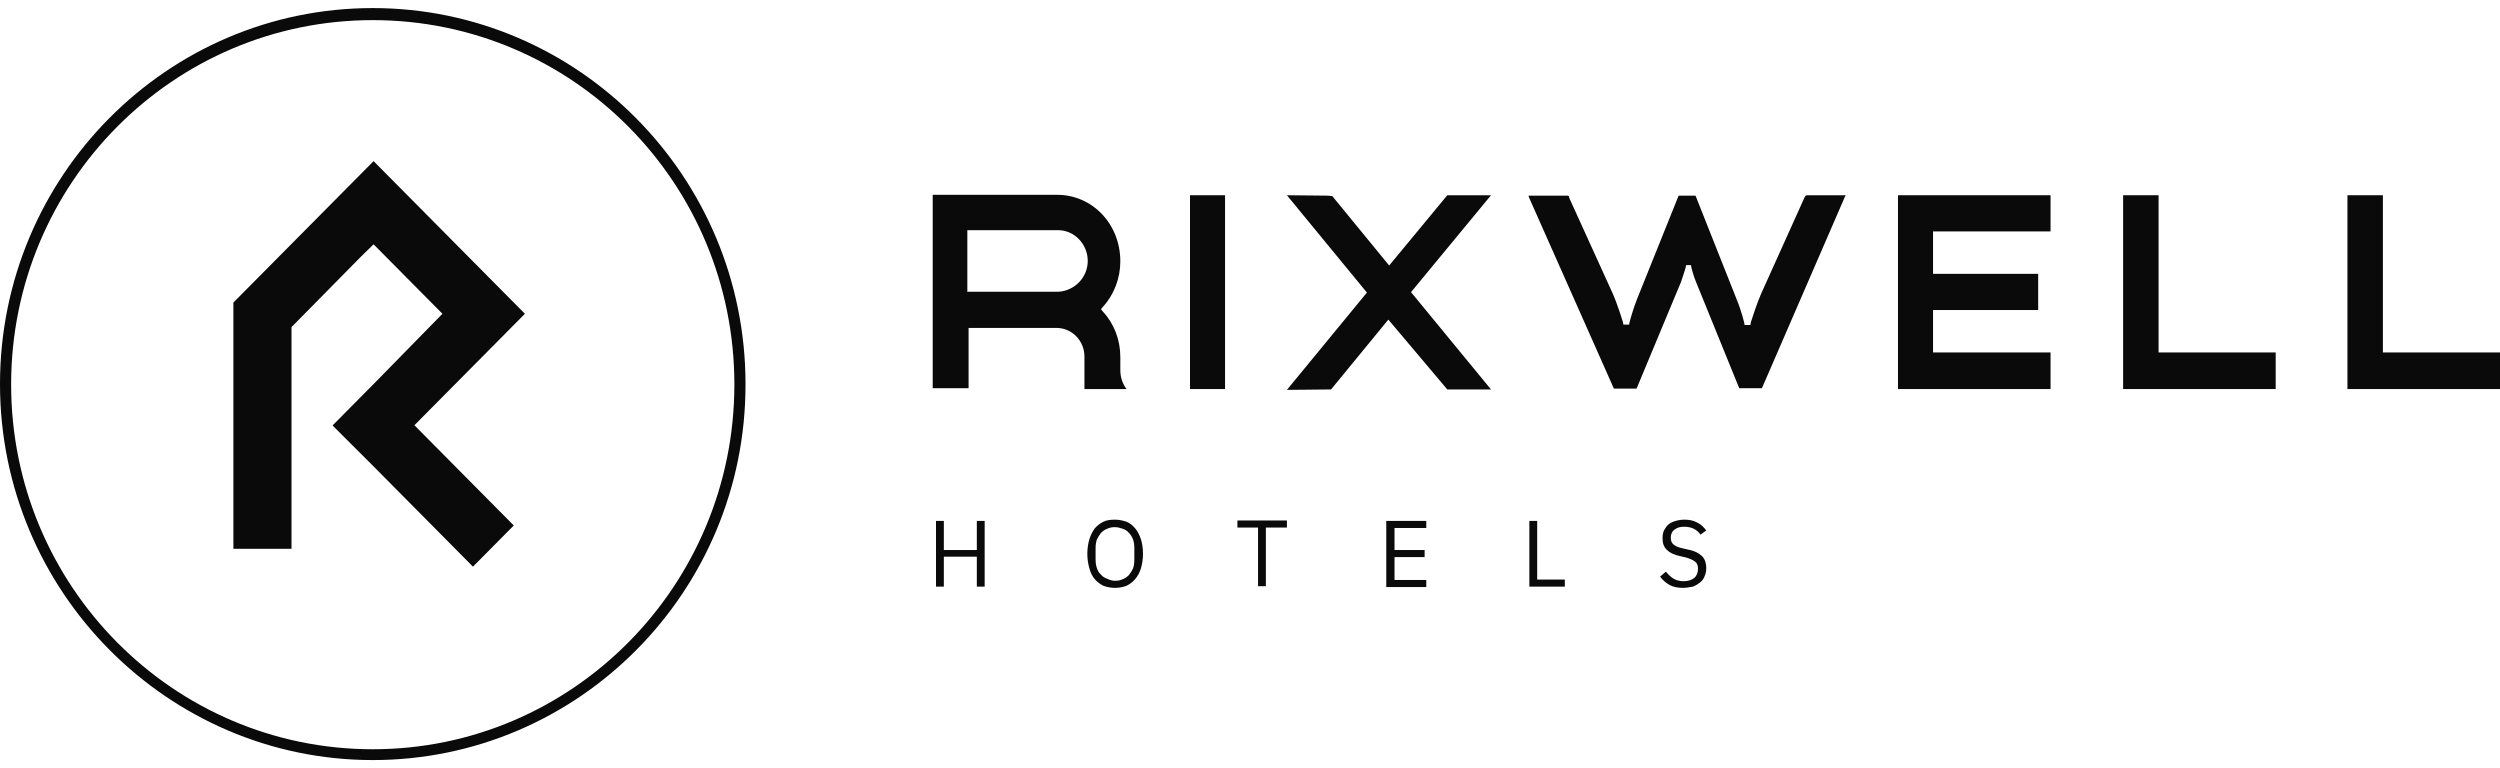
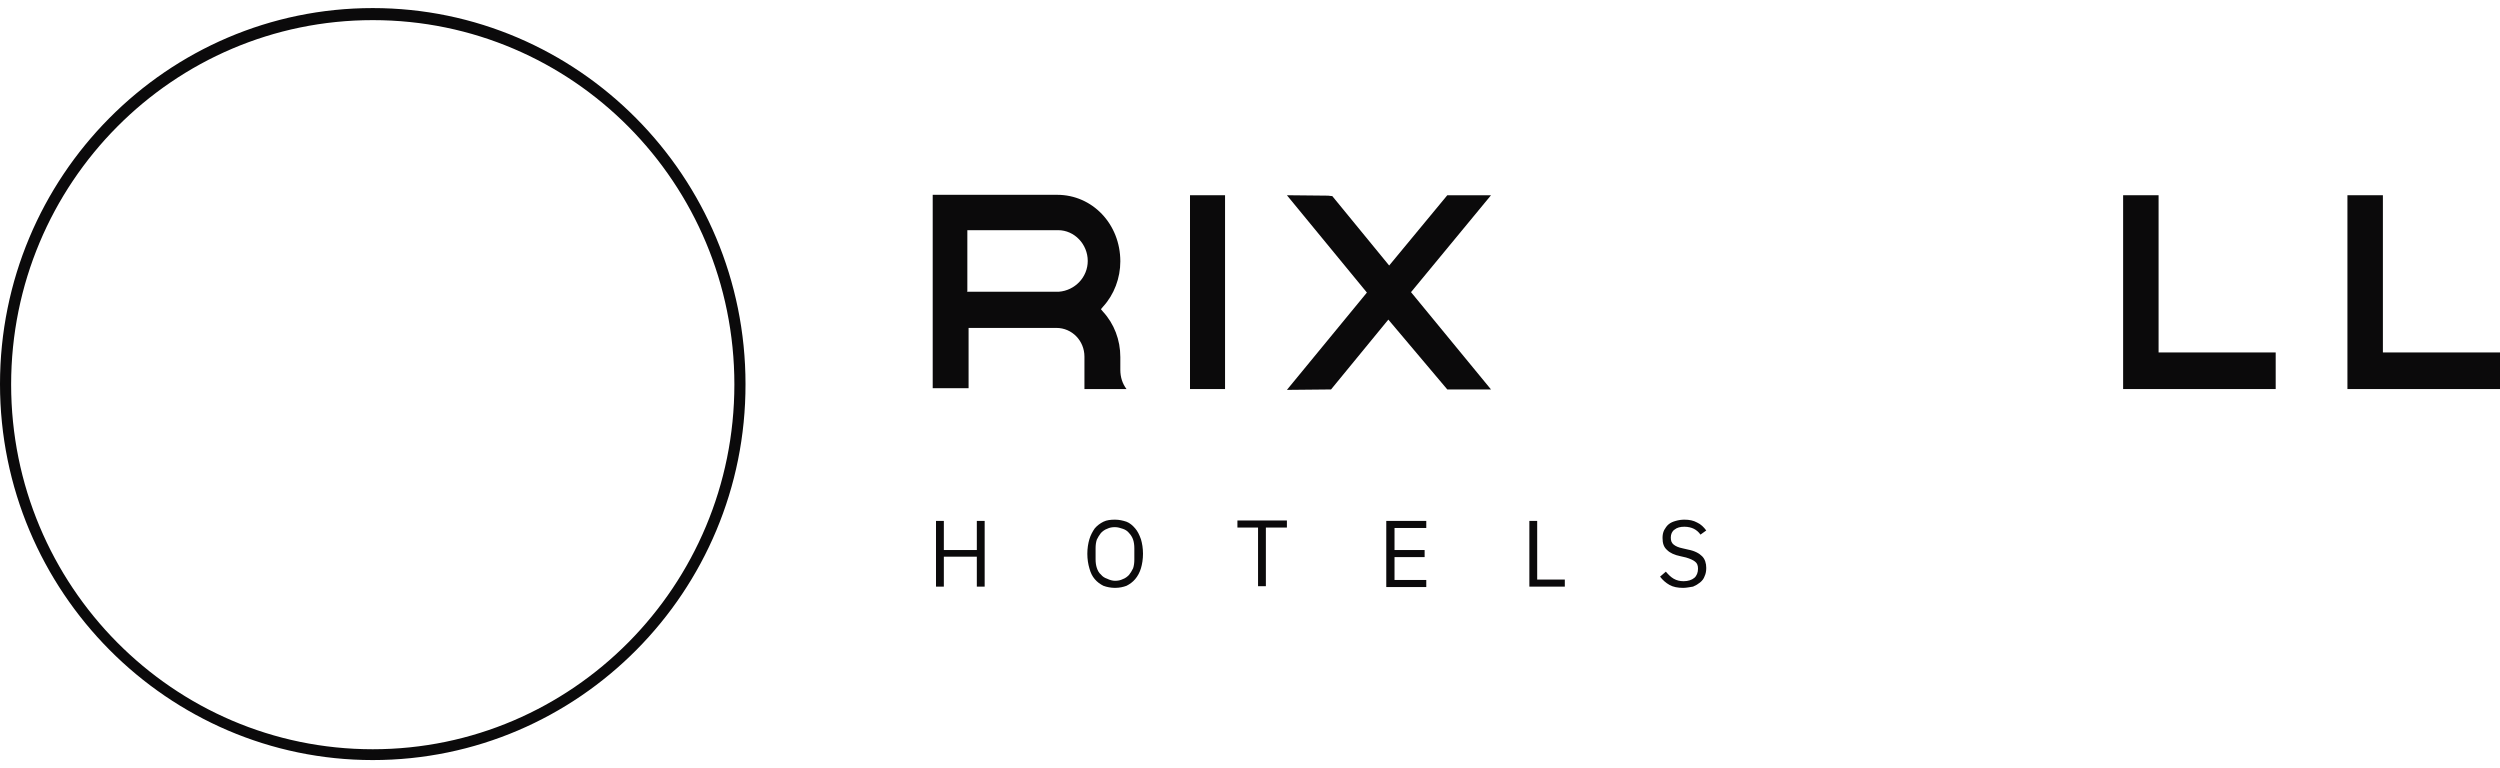
<svg xmlns="http://www.w3.org/2000/svg" width="192" height="59" viewBox="0 0 192 59" fill="none">
  <path d="M28.627 58.373C12.889 58.373 0 45.436 0 29.496C0 13.557 12.825 0.62 28.627 0.62C44.398 0.62 57.255 13.557 57.255 29.496C57.286 45.436 44.429 58.373 28.627 58.373ZM28.627 1.546C13.3 1.546 0.855 14.068 0.855 29.528C0.855 44.989 13.3 57.542 28.627 57.542C43.955 57.542 56.4 44.989 56.4 29.528C56.4 14.068 43.986 1.546 28.627 1.546Z" fill="#0b0a0b" />
-   <path d="M40.313 24.098L28.691 12.375L17.924 23.236V23.747V24.96V42.146H22.389V25.12L27.741 19.69L28.691 18.764L33.979 24.098L28.691 29.496L25.556 32.659V32.691L28.691 35.821L36.323 43.519L39.458 40.357L31.826 32.659L40.313 24.098Z" fill="#0b0a0b" />
  <path d="M94.084 14.994H91.392V29.879H94.084V14.994Z" fill="#0b0a0b" />
  <path d="M165.779 14.994H163.056V27.068V29.784V29.879H174.773V27.068H165.779V14.994Z" fill="#0b0a0b" />
  <path d="M183.006 27.068V14.994H180.283V27.068V29.784V29.879H192V27.068H183.006Z" fill="#0b0a0b" />
-   <path d="M145.765 17.773V21.031V23.81V27.068V29.879H148.457H157.482V27.068H148.457V23.81H156.532V21.031H148.457V17.773H157.482V14.994H145.765V17.773Z" fill="#0b0a0b" />
  <path d="M83.285 27.388V29.88H86.516C86.199 29.464 86.041 28.953 86.041 28.41V27.42C86.041 26.11 85.566 24.865 84.711 23.938L84.552 23.747L84.711 23.555C85.566 22.629 86.041 21.351 86.041 20.073C86.041 17.198 83.887 14.962 81.195 14.962H71.632V29.816H74.387V25.184H81.132C82.335 25.184 83.285 26.174 83.285 27.388ZM74.292 22.373V17.677H81.259C82.525 17.677 83.539 18.764 83.539 20.041C83.539 21.287 82.557 22.309 81.322 22.405H81.227H74.26L74.292 22.373Z" fill="#0b0a0b" />
-   <path d="M141.744 14.994H138.894C138.672 14.994 138.672 14.994 138.577 15.186L135.252 22.564C134.935 23.267 134.555 24.481 134.46 24.768L134.429 24.96H133.985L133.954 24.768C133.954 24.768 133.732 23.842 133.384 23.012L130.217 15.026H128.918L125.72 22.98C125.403 23.778 125.15 24.736 125.15 24.736L125.118 24.928H124.675L124.643 24.736C124.643 24.736 124.2 23.299 123.852 22.532L120.526 15.218C120.495 15.026 120.495 15.026 120.273 15.026H117.391C117.391 15.058 117.423 15.122 117.423 15.154L123.947 29.847H125.688L129.108 21.638C129.267 21.191 129.457 20.552 129.457 20.552L129.488 20.36H129.868L129.9 20.552C129.9 20.552 130.058 21.191 130.248 21.638L133.573 29.815H135.315L141.712 15.058C141.744 15.09 141.744 15.026 141.744 14.994Z" fill="#0b0a0b" />
  <path d="M114.51 14.994H111.153L106.688 20.392L102.318 15.058C102.286 15.058 102.223 15.058 102.001 15.026L98.834 14.994L104.978 22.469L98.834 29.943L102.064 29.911C102.159 29.911 102.223 29.911 102.223 29.911L106.624 24.545L111.153 29.911H114.51L108.366 22.437L114.51 14.994Z" fill="#0b0a0b" />
  <path d="M75.02 42.753H72.487V45.053H71.885V40.006H72.487V42.242H75.02V40.006H75.622V45.053H75.02V42.753Z" fill="#0b0a0b" />
  <path d="M85.629 45.148C85.312 45.148 84.996 45.084 84.742 44.989C84.489 44.861 84.267 44.701 84.077 44.477C83.887 44.254 83.76 43.998 83.665 43.647C83.57 43.328 83.507 42.944 83.507 42.529C83.507 42.114 83.57 41.73 83.665 41.411C83.76 41.092 83.919 40.804 84.077 40.58C84.267 40.357 84.489 40.197 84.742 40.069C84.996 39.941 85.312 39.91 85.629 39.91C85.945 39.91 86.231 39.974 86.516 40.069C86.769 40.165 86.991 40.357 87.181 40.58C87.371 40.804 87.497 41.059 87.624 41.411C87.719 41.73 87.782 42.114 87.782 42.529C87.782 42.944 87.719 43.328 87.624 43.647C87.529 43.966 87.371 44.254 87.181 44.477C86.991 44.701 86.769 44.861 86.516 44.989C86.262 45.084 85.977 45.148 85.629 45.148ZM85.629 44.605C85.85 44.605 86.04 44.573 86.231 44.477C86.421 44.413 86.579 44.286 86.706 44.158C86.832 43.998 86.927 43.839 87.022 43.647C87.086 43.455 87.117 43.232 87.117 42.976V42.114C87.117 41.858 87.086 41.635 87.022 41.443C86.959 41.251 86.832 41.059 86.706 40.932C86.579 40.772 86.421 40.676 86.231 40.612C86.04 40.548 85.85 40.485 85.629 40.485C85.407 40.485 85.217 40.517 85.027 40.612C84.837 40.676 84.679 40.804 84.552 40.932C84.425 41.092 84.331 41.251 84.236 41.443C84.172 41.635 84.141 41.858 84.141 42.114V42.944C84.141 43.2 84.172 43.423 84.236 43.615C84.299 43.807 84.394 43.998 84.552 44.126C84.679 44.286 84.837 44.382 85.027 44.446C85.217 44.541 85.439 44.605 85.629 44.605Z" fill="#0b0a0b" />
  <path d="M97.219 40.516V45.02H96.618V40.516H95.034V39.973H98.834V40.516H97.219Z" fill="#0b0a0b" />
  <path d="M106.466 45.053V40.006H109.538V40.549H107.099V42.242H109.411V42.785H107.099V44.542H109.538V45.085H106.466V45.053Z" fill="#0b0a0b" />
  <path d="M117.455 45.053V40.006H118.056V44.51H120.178V45.053H117.455Z" fill="#0b0a0b" />
  <path d="M129.267 45.148C128.855 45.148 128.507 45.084 128.222 44.925C127.937 44.765 127.683 44.541 127.493 44.286L127.937 43.903C128.127 44.126 128.317 44.318 128.538 44.446C128.76 44.573 129.013 44.637 129.298 44.637C129.647 44.637 129.932 44.541 130.122 44.382C130.312 44.222 130.407 43.966 130.407 43.679C130.407 43.423 130.343 43.264 130.185 43.136C130.027 43.008 129.805 42.912 129.488 42.816L129.077 42.721C128.602 42.625 128.253 42.465 128.032 42.241C127.778 42.018 127.683 41.73 127.683 41.315C127.683 41.092 127.715 40.9 127.81 40.708C127.905 40.548 128 40.389 128.158 40.261C128.317 40.133 128.475 40.069 128.697 40.005C128.918 39.942 129.14 39.91 129.362 39.91C129.742 39.91 130.058 39.974 130.343 40.133C130.628 40.261 130.85 40.485 131.04 40.74L130.597 41.059C130.47 40.868 130.28 40.708 130.09 40.612C129.9 40.517 129.647 40.453 129.362 40.453C129.045 40.453 128.792 40.517 128.602 40.676C128.412 40.804 128.317 41.028 128.317 41.283C128.317 41.539 128.38 41.698 128.538 41.826C128.697 41.954 128.918 42.05 129.235 42.114L129.647 42.209C130.153 42.305 130.502 42.497 130.723 42.721C130.945 42.944 131.04 43.264 131.04 43.615C131.04 43.839 131.008 44.062 130.913 44.254C130.85 44.446 130.723 44.605 130.565 44.733C130.407 44.861 130.248 44.957 130.027 45.052C129.773 45.084 129.552 45.148 129.267 45.148Z" fill="#0b0a0b" />
</svg>